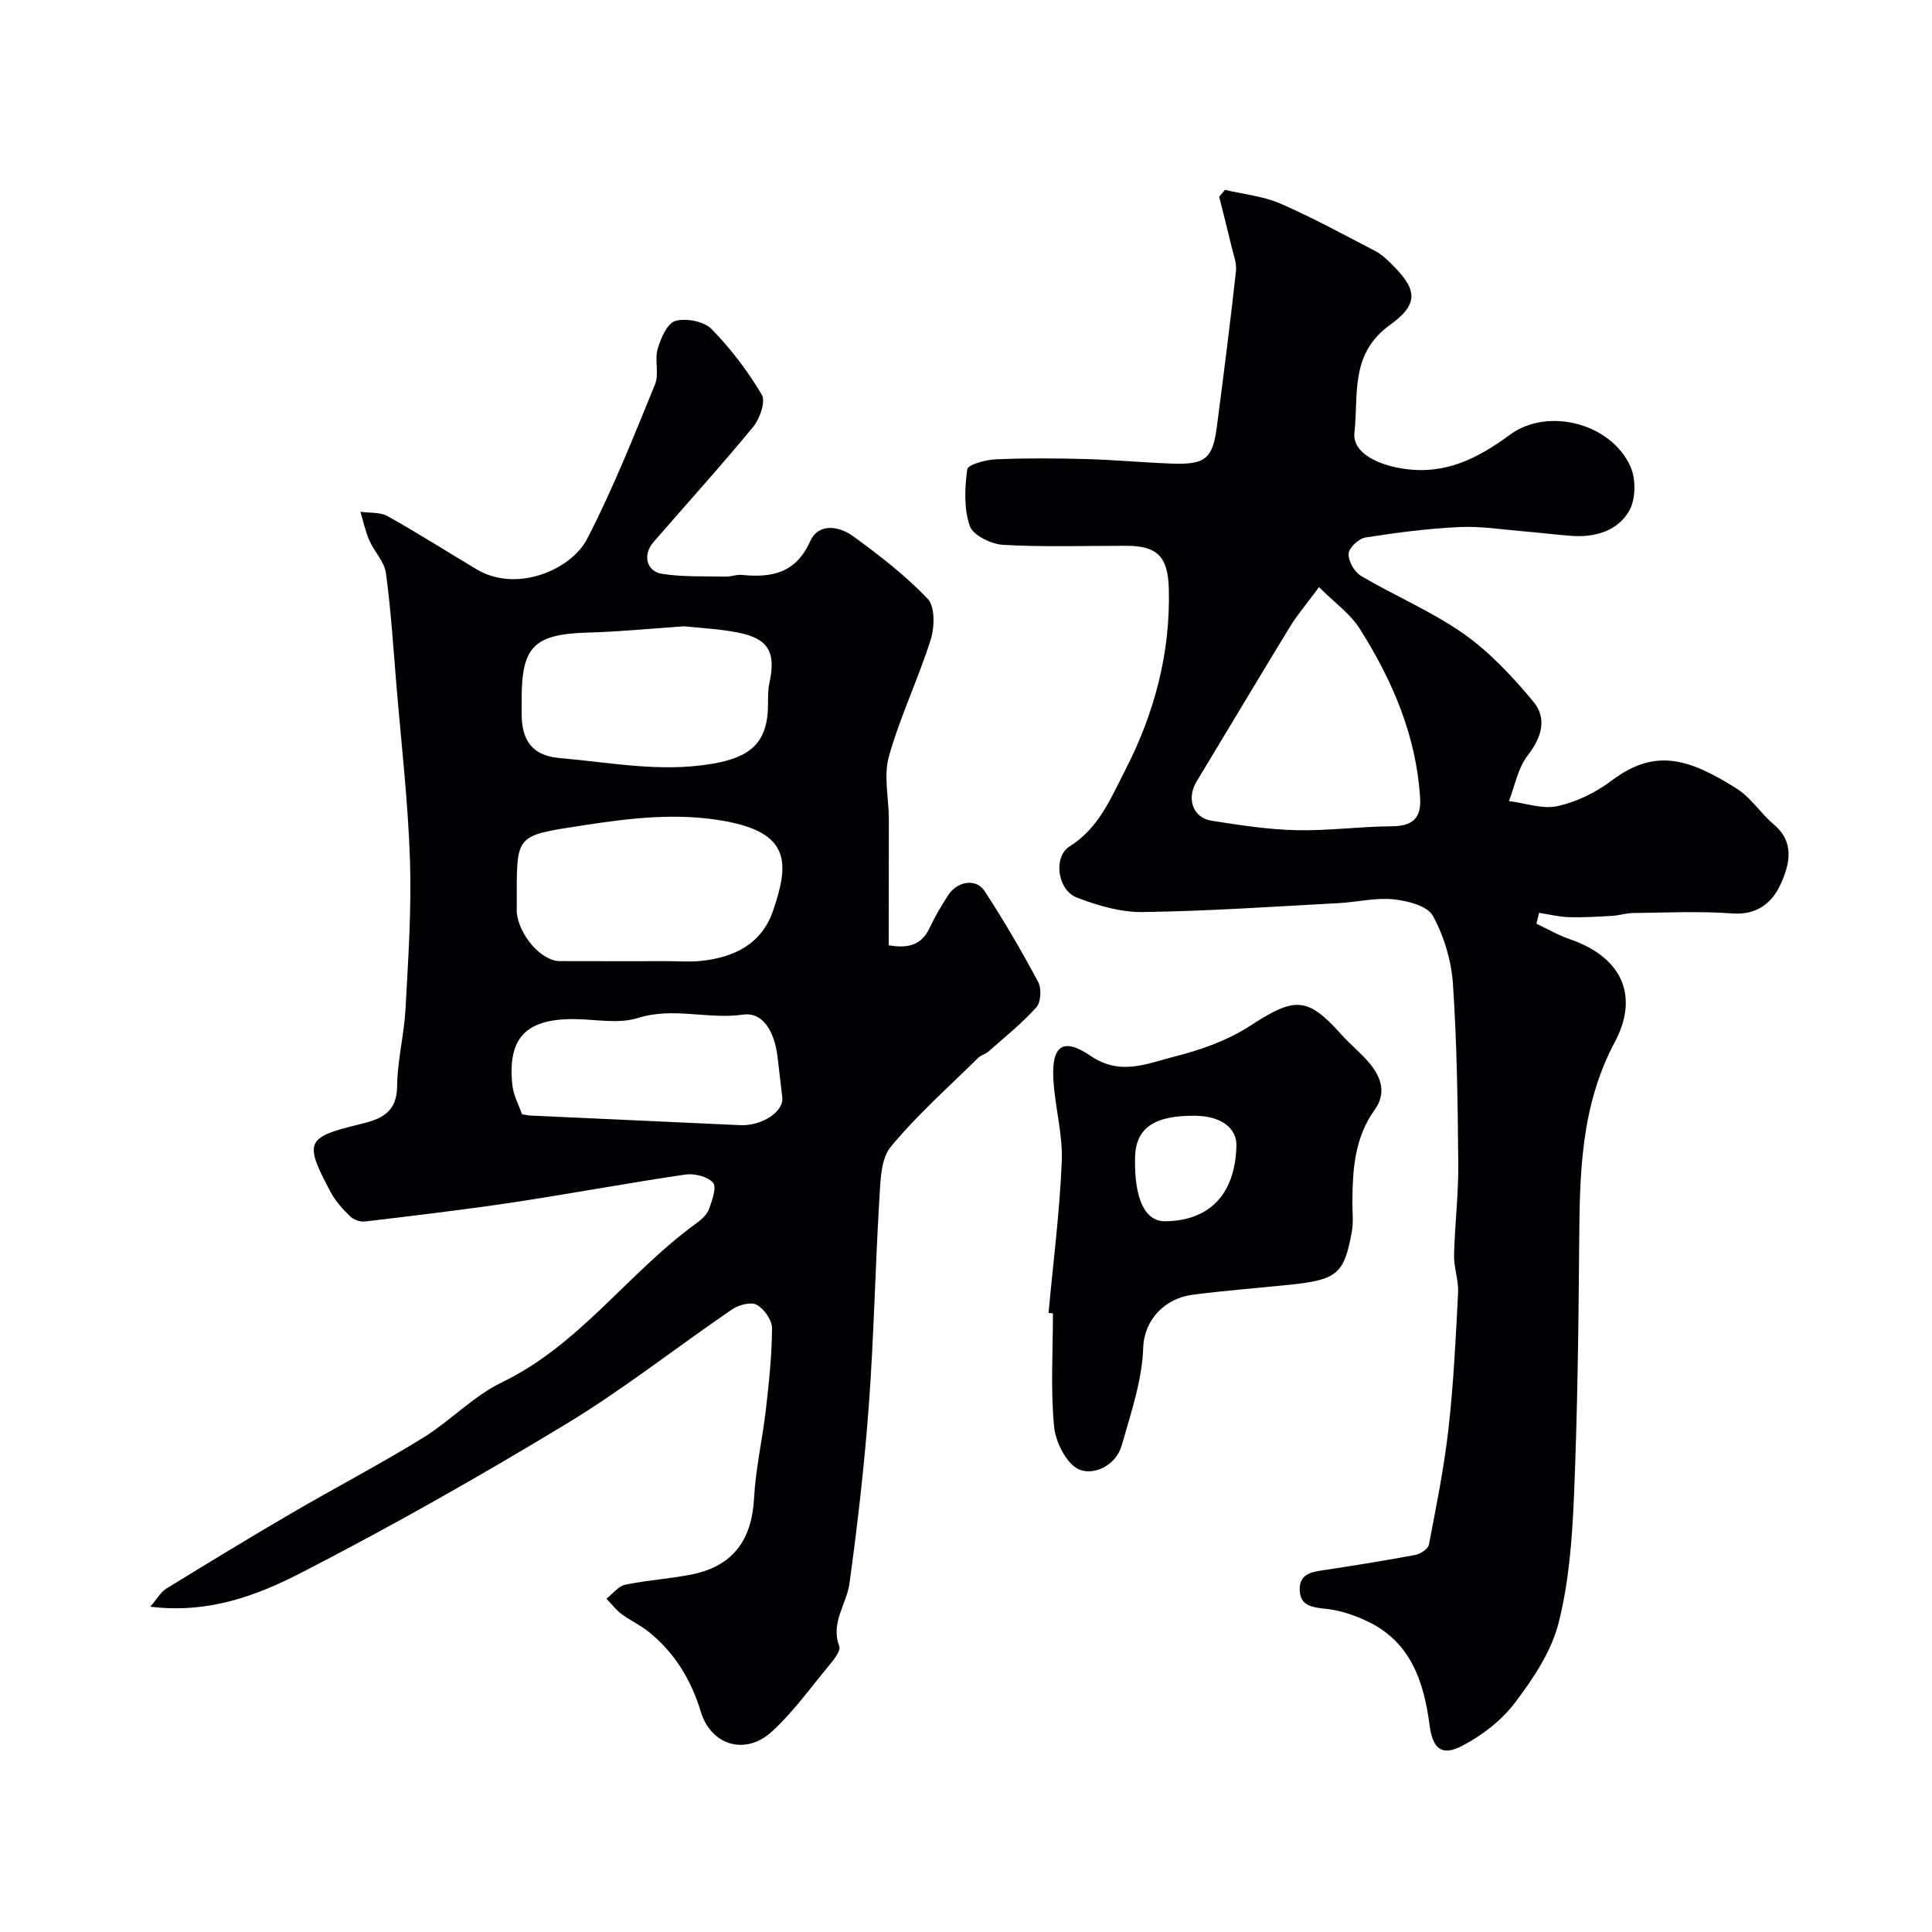
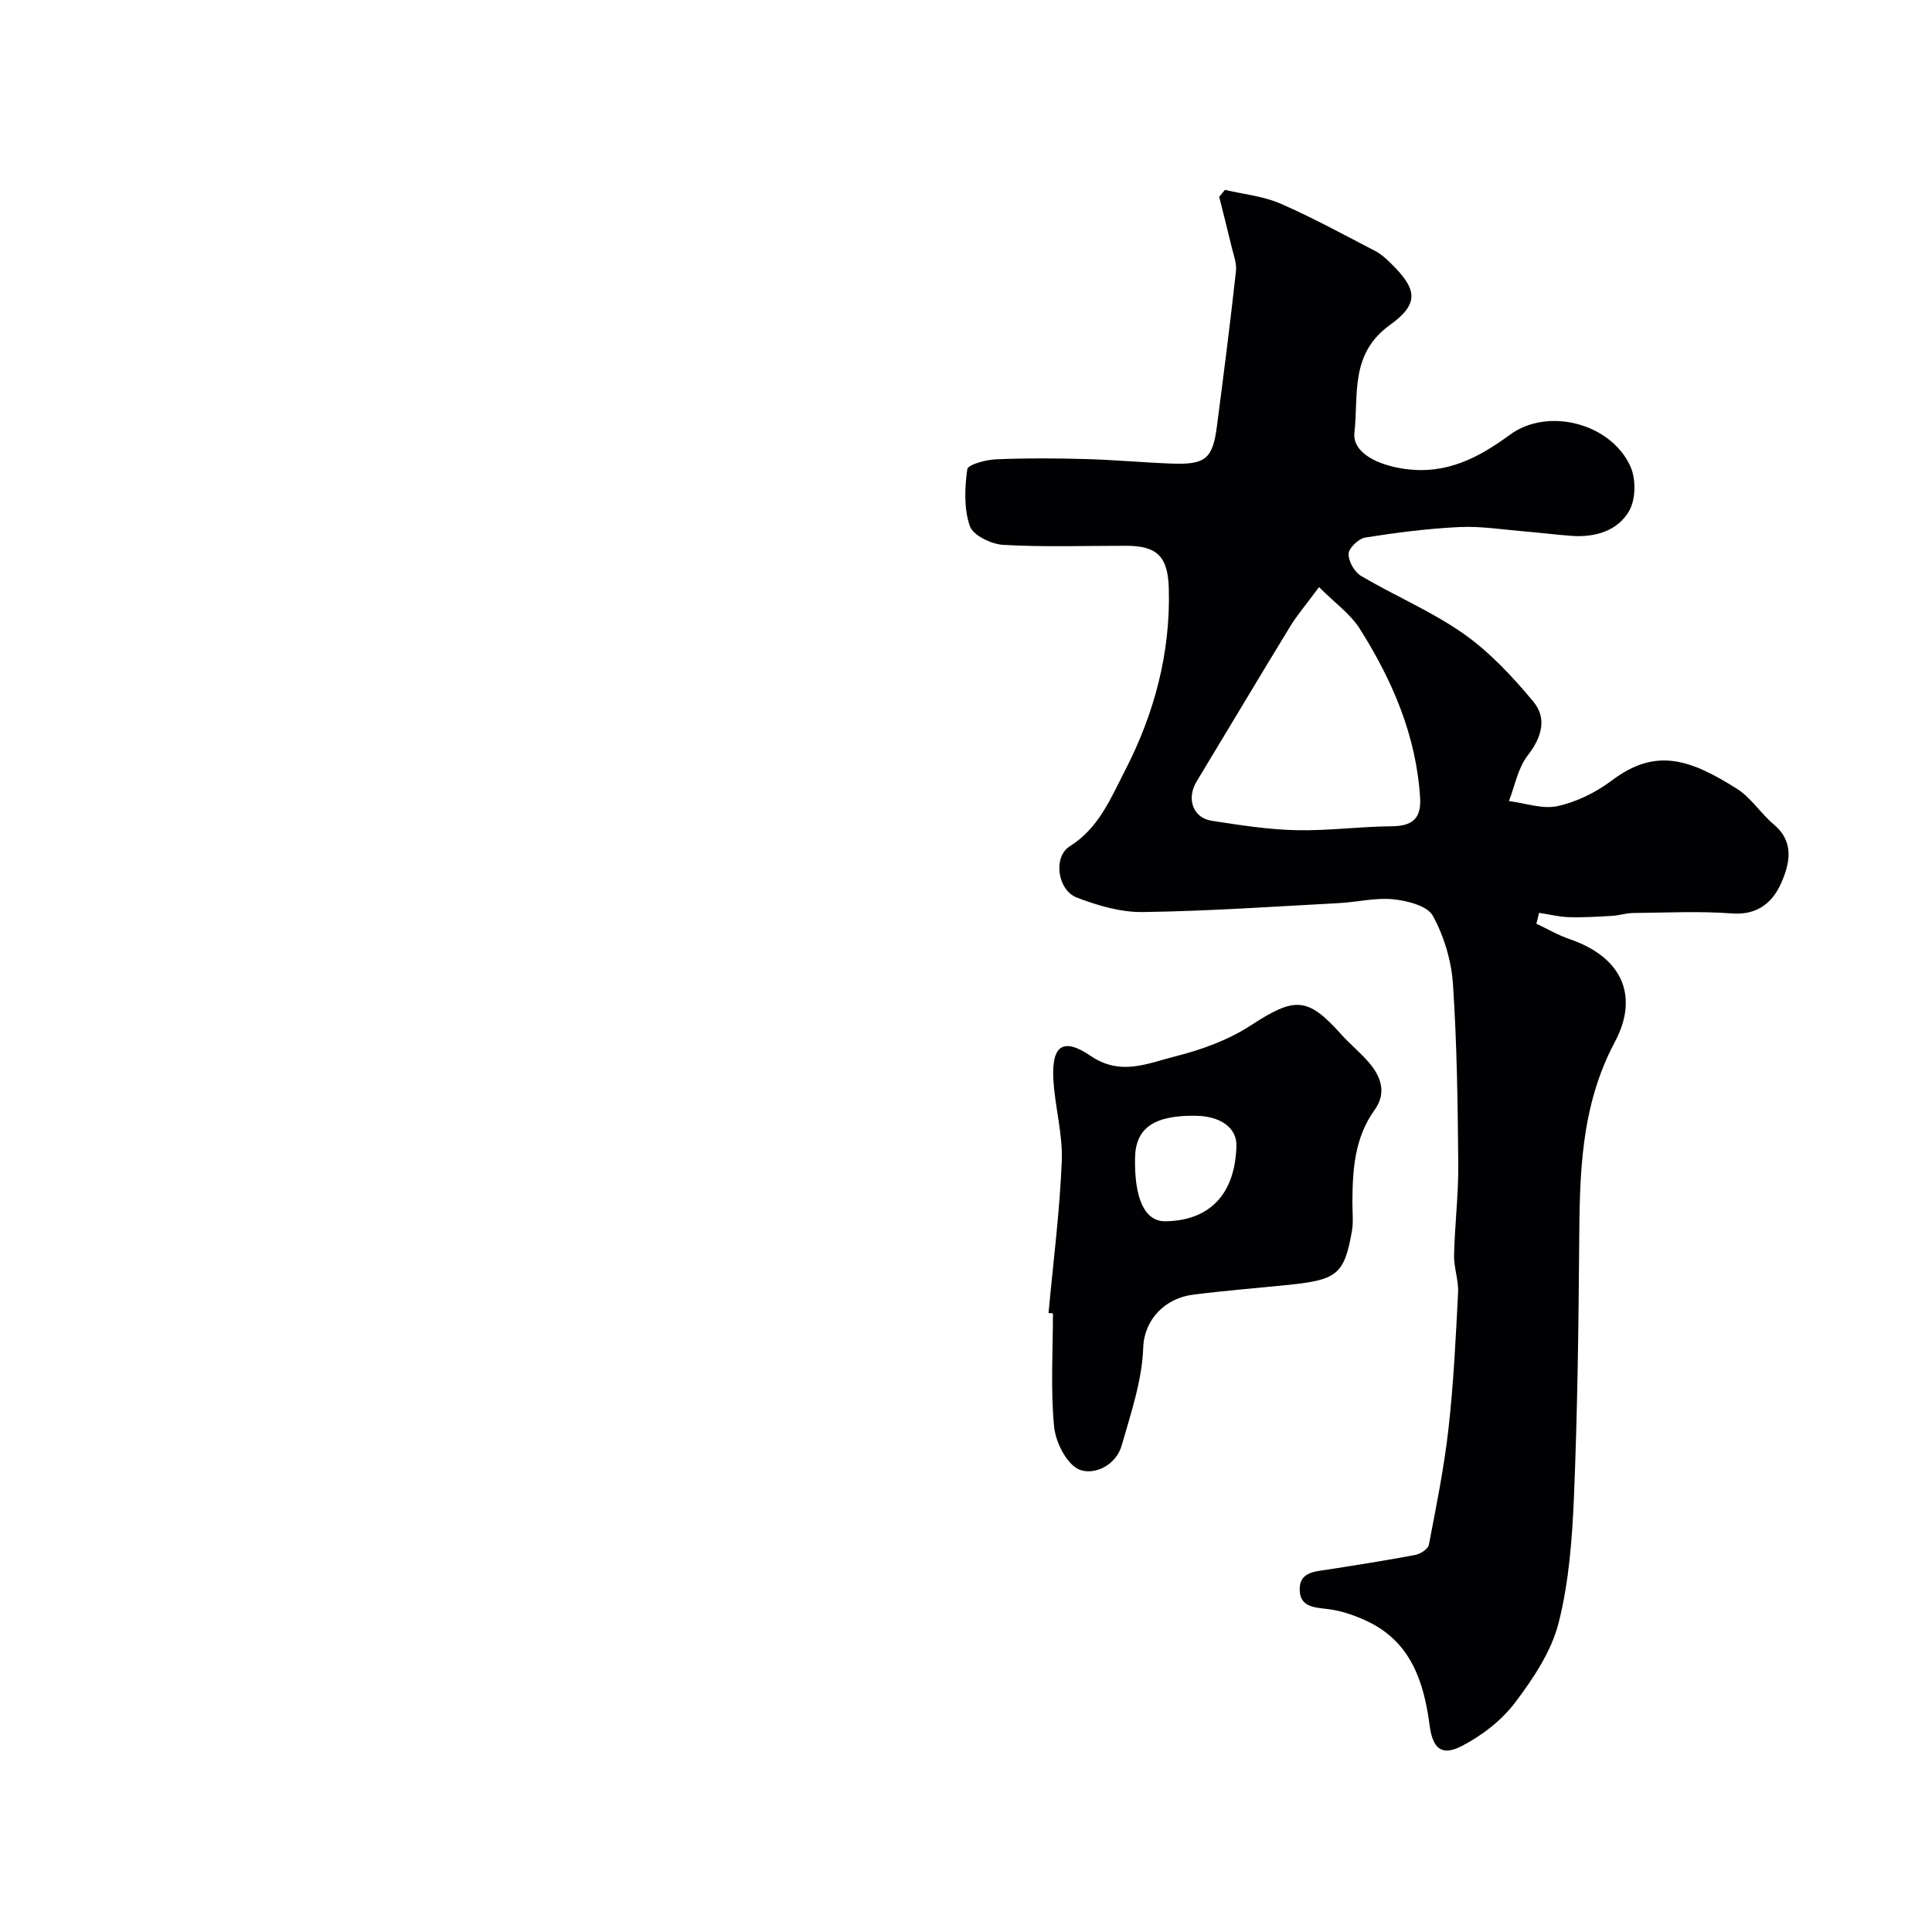
<svg xmlns="http://www.w3.org/2000/svg" enable-background="new 0 0 400 400" viewBox="0 0 400 400">
  <g fill="#010103">
-     <path d="m184 195.71c3.92.67 6.76.06 8.47-3.6 1.1-2.35 2.44-4.62 3.86-6.8 1.87-2.88 5.76-3.51 7.5-.85 3.99 6.09 7.67 12.41 11.11 18.84.73 1.36.58 4.18-.37 5.25-3 3.34-6.56 6.19-9.95 9.18-.6.53-1.51.71-2.07 1.26-6.14 6.06-12.66 11.82-18.13 18.45-2.08 2.52-2.13 7.04-2.35 10.69-.86 14.19-1.13 28.41-2.17 42.58-.91 12.41-2.33 24.81-4.03 37.14-.59 4.3-3.95 8.07-2.11 13 .39 1.05-1.45 3.16-2.57 4.52-3.7 4.49-7.16 9.29-11.43 13.18-5.41 4.92-12.52 2.87-14.66-4.14-2.04-6.69-5.43-12.24-10.81-16.57-1.74-1.4-3.84-2.35-5.63-3.69-1.16-.87-2.07-2.09-3.1-3.15 1.29-1 2.45-2.6 3.89-2.9 4.62-.97 9.38-1.22 14-2.18 8.35-1.75 12.2-7.15 12.66-15.65.33-6.18 1.75-12.29 2.46-18.46.64-5.58 1.24-11.2 1.27-16.81.01-1.69-1.64-4.01-3.18-4.86-1.19-.66-3.73.03-5.1.96-11.46 7.82-22.41 16.48-34.25 23.66-17.97 10.88-36.28 21.27-54.96 30.87-9.15 4.71-19.15 8.5-31.24 7.02 1.46-1.68 2.19-3.05 3.33-3.75 8.62-5.3 17.26-10.56 26-15.66 8.98-5.24 18.2-10.06 27.05-15.5 5.69-3.5 10.48-8.67 16.42-11.54 16.15-7.8 26.2-22.78 40.28-32.94 1.05-.76 2.18-1.79 2.6-2.94.65-1.77 1.63-4.55.83-5.46-1.13-1.29-3.86-1.95-5.73-1.68-11.93 1.75-23.79 3.97-35.72 5.77-10.18 1.53-20.4 2.73-30.62 3.95-.99.12-2.35-.38-3.07-1.08-1.51-1.47-3-3.11-3.99-4.95-5.61-10.5-5.18-11.4 6.05-14.12 4.19-1.01 7.63-2.28 7.68-7.83.05-5.36 1.45-10.69 1.74-16.06.55-10.25 1.26-20.54.92-30.79-.4-12.15-1.81-24.27-2.82-36.4-.64-7.69-1.12-15.4-2.16-23.03-.32-2.37-2.43-4.44-3.44-6.77-.82-1.88-1.24-3.94-1.84-5.92 1.89.28 4.06.05 5.63.92 6.26 3.49 12.32 7.36 18.48 11.03 8.21 4.88 19.5.12 22.84-6.35 5.33-10.32 9.63-21.18 14.04-31.95.89-2.16-.12-5.05.55-7.37.64-2.19 1.99-5.31 3.66-5.78 2.23-.63 5.92.07 7.49 1.67 3.99 4.05 7.51 8.71 10.41 13.6.84 1.42-.4 4.97-1.78 6.65-6.69 8.13-13.78 15.94-20.68 23.91-2.23 2.57-1.44 6.02 1.82 6.53 4.3.67 8.73.47 13.11.57 1.14.03 2.3-.46 3.42-.35 6.17.61 11.15-.34 14.13-6.97 1.74-3.88 6.03-3.13 8.91-1.03 5.42 3.95 10.81 8.1 15.41 12.94 1.54 1.62 1.45 5.86.64 8.43-2.58 8.17-6.35 15.98-8.66 24.2-1.13 4.03-.02 8.68-.01 13.04-.01 8.66-.03 17.3-.03 26.07zm-45.6 3.29c2.16 0 4.34.18 6.48-.03 6.95-.67 12.77-3.4 15.18-10.43 3.4-9.9 3.51-16.07-9.94-18.53-9.85-1.8-19.54-.65-29.33.86-14.65 2.26-13.77 1.73-13.8 17.16 0 .33-.03.67.01 1 .54 4.72 5.11 9.93 8.88 9.96 7.52.04 15.02 0 22.52.01zm3.28-69.33c-7.22.49-13.47 1.12-19.74 1.29-11.34.31-13.94 2.77-13.94 13.84v3c.01 5.72 2.37 8.68 7.9 9.15 10.43.9 20.73 2.99 31.39 1.21 8.02-1.33 11.68-4.32 11.72-12.27.01-1.49-.03-3.02.28-4.45 1.4-6.31-.13-9.18-6.32-10.44-3.99-.81-8.12-.98-11.29-1.33zm-33.61 101.02c.99.17 1.32.26 1.64.27 14.5.67 29 1.32 43.5 1.99 4.52.21 9.09-2.78 8.75-5.74-.32-2.75-.65-5.5-.96-8.25-.68-5.9-3.36-9.46-7.14-8.9-7.22 1.06-14.41-1.62-21.77.7-4.11 1.3-8.96.23-13.48.23-9.81.01-13.56 4-12.53 13.68.21 2.06 1.3 4.02 1.99 6.02z" />
    <path d="m318.09 191.24c2.28 1.07 4.48 2.37 6.85 3.18 11.58 3.98 14.15 12.39 9.42 21.26-7.21 13.53-7.3 27.68-7.41 42.17-.13 17.29-.36 34.58-1.07 51.85-.37 8.82-1.03 17.81-3.19 26.31-1.5 5.91-5.24 11.51-9 16.48-2.8 3.71-6.89 6.86-11.05 9.01-4.23 2.18-6.03.47-6.66-4.32-1.19-9.05-3.9-17.28-12.95-21.54-2.59-1.22-5.45-2.2-8.28-2.52-2.88-.33-5.61-.5-5.66-4.02-.05-3.57 2.98-3.7 5.62-4.11 6.11-.95 12.23-1.91 18.31-3.06 1.06-.2 2.64-1.22 2.81-2.09 1.54-8 3.16-16.02 4.07-24.11 1.05-9.32 1.5-18.71 1.98-28.09.13-2.57-.89-5.2-.83-7.78.14-6.27.92-12.54.87-18.8-.11-12.44-.27-24.89-1.1-37.29-.32-4.84-1.84-9.92-4.16-14.16-1.13-2.07-5.28-3.12-8.18-3.42-3.69-.38-7.5.59-11.27.79-13.53.72-27.06 1.66-40.61 1.85-4.56.06-9.35-1.34-13.68-3.01-3.98-1.54-4.94-8.41-1.44-10.6 6.03-3.78 8.49-9.96 11.41-15.62 6.06-11.74 9.47-24.33 9.1-37.74-.18-6.58-2.35-8.85-8.79-8.86-8.5-.01-17.01.29-25.49-.19-2.47-.14-6.25-1.97-6.92-3.9-1.24-3.59-1.06-7.88-.53-11.74.13-.98 3.81-1.98 5.91-2.07 6.18-.27 12.39-.23 18.59-.06 5.94.16 11.86.72 17.8.94 7 .26 8.51-.97 9.38-7.66 1.4-10.7 2.76-21.41 3.95-32.14.19-1.69-.53-3.5-.94-5.23-.8-3.41-1.68-6.8-2.53-10.2.4-.48.79-.96 1.19-1.44 3.84.91 7.92 1.29 11.48 2.84 6.72 2.92 13.17 6.47 19.68 9.84 1.14.59 2.15 1.51 3.08 2.42 5.48 5.33 6.17 8.38-.05 12.85-8.39 6.02-6.5 14.51-7.38 22.32-.46 4.09 4.72 6.74 10.54 7.52 8.53 1.15 15.11-2.29 21.67-7.1 7.88-5.78 20.97-2.33 24.95 6.62 1.15 2.58 1.09 6.76-.27 9.14-2.42 4.21-7.12 5.55-12.04 5.18-3.27-.25-6.52-.66-9.79-.93-4.43-.37-8.89-1.1-13.3-.89-6.53.31-13.05 1.15-19.51 2.17-1.37.22-3.41 2.15-3.46 3.36-.06 1.53 1.22 3.79 2.58 4.59 7 4.13 14.62 7.33 21.23 11.97 5.42 3.81 10.13 8.88 14.41 14.01 2.91 3.48 1.8 7.42-1.15 11.21-2.01 2.58-2.63 6.24-3.87 9.42 3.38.42 6.96 1.74 10.09 1.04 3.94-.87 7.93-2.83 11.18-5.28 9.06-6.84 16.08-4.51 25.88 1.66 2.95 1.85 4.96 5.13 7.68 7.42 4.38 3.67 3.28 8.2 1.52 12.17-1.75 3.96-4.88 6.65-10.14 6.26-6.79-.51-13.66-.16-20.49-.09-1.45.01-2.89.5-4.34.59-2.97.17-5.96.36-8.93.27-2.08-.06-4.14-.58-6.22-.9-.15.75-.35 1.5-.55 2.25zm-45-69.69c-2.74 3.72-4.57 5.84-6 8.19-6.51 10.66-12.89 21.39-19.35 32.07-2.13 3.52-.79 7.51 3.13 8.12 5.8.9 11.66 1.82 17.51 1.95 6.57.15 13.17-.76 19.75-.81 4.22-.03 6.15-1.56 5.89-5.86-.79-12.89-5.74-24.34-12.49-35.03-1.95-3.08-5.18-5.36-8.44-8.63z" />
    <path d="m217.09 271.83c.96-10.49 2.32-20.96 2.74-31.47.22-5.65-1.47-11.36-1.75-17.07-.33-6.86 2.05-8.54 7.74-4.67 6.18 4.21 11.81 1.52 17.43.11 5.42-1.36 10.98-3.36 15.63-6.38 9.16-5.96 11.77-6.06 18.79 1.79 1.82 2.03 3.98 3.77 5.75 5.84 2.52 2.94 3.7 6.31 1.19 9.8-4.18 5.81-4.58 12.43-4.61 19.18-.01 2 .24 4.05-.11 5.99-1.58 8.84-3.03 10.02-12.95 11.05-6.69.69-13.39 1.2-20.06 2.07-5.67.74-10 5.13-10.19 10.97-.23 6.79-2.56 13.56-4.45 20.21-1.19 4.2-5.77 6.25-8.78 5.01-2.59-1.07-4.91-5.65-5.22-8.88-.75-7.76-.24-15.63-.24-23.46-.3-.04-.61-.07-.91-.09zm30.54-40.82c-8.63-.15-12.51 2.51-12.63 8.65-.17 8.58 2.04 13.24 6.26 13.19 9.24-.11 14.48-5.67 14.73-15.64.08-3.67-3.21-6.11-8.36-6.2z" />
  </g>
</svg>